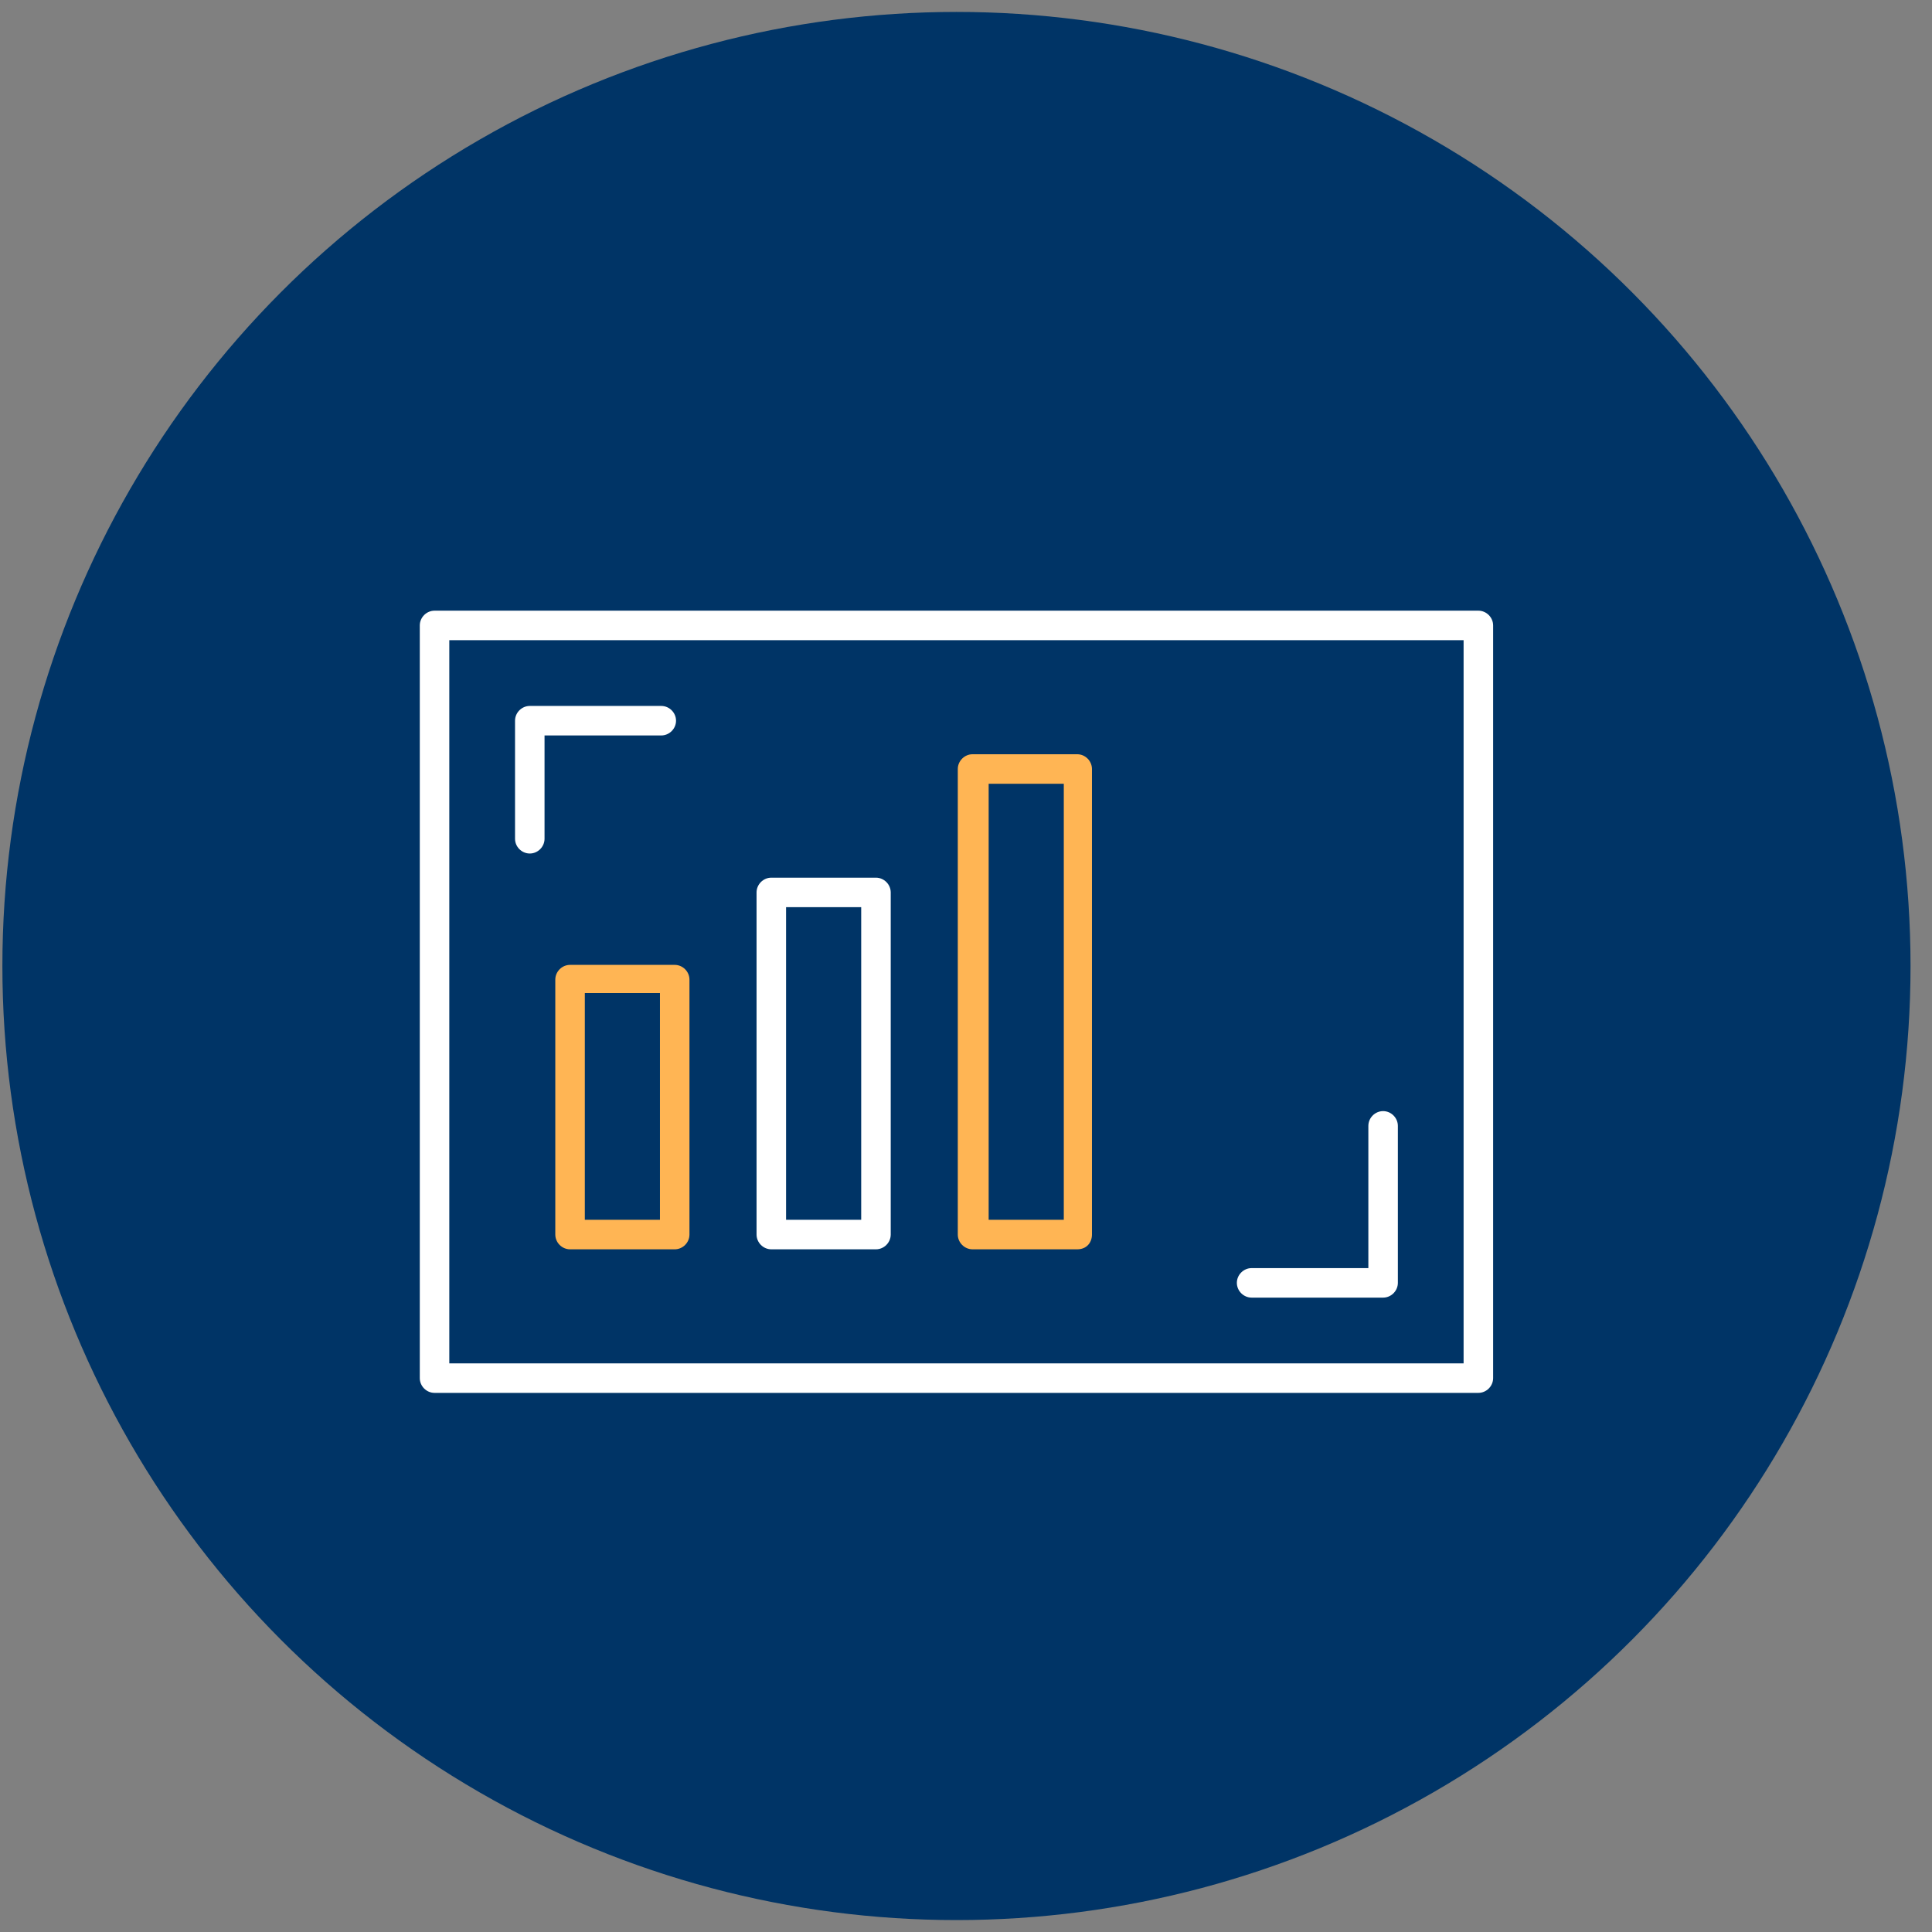
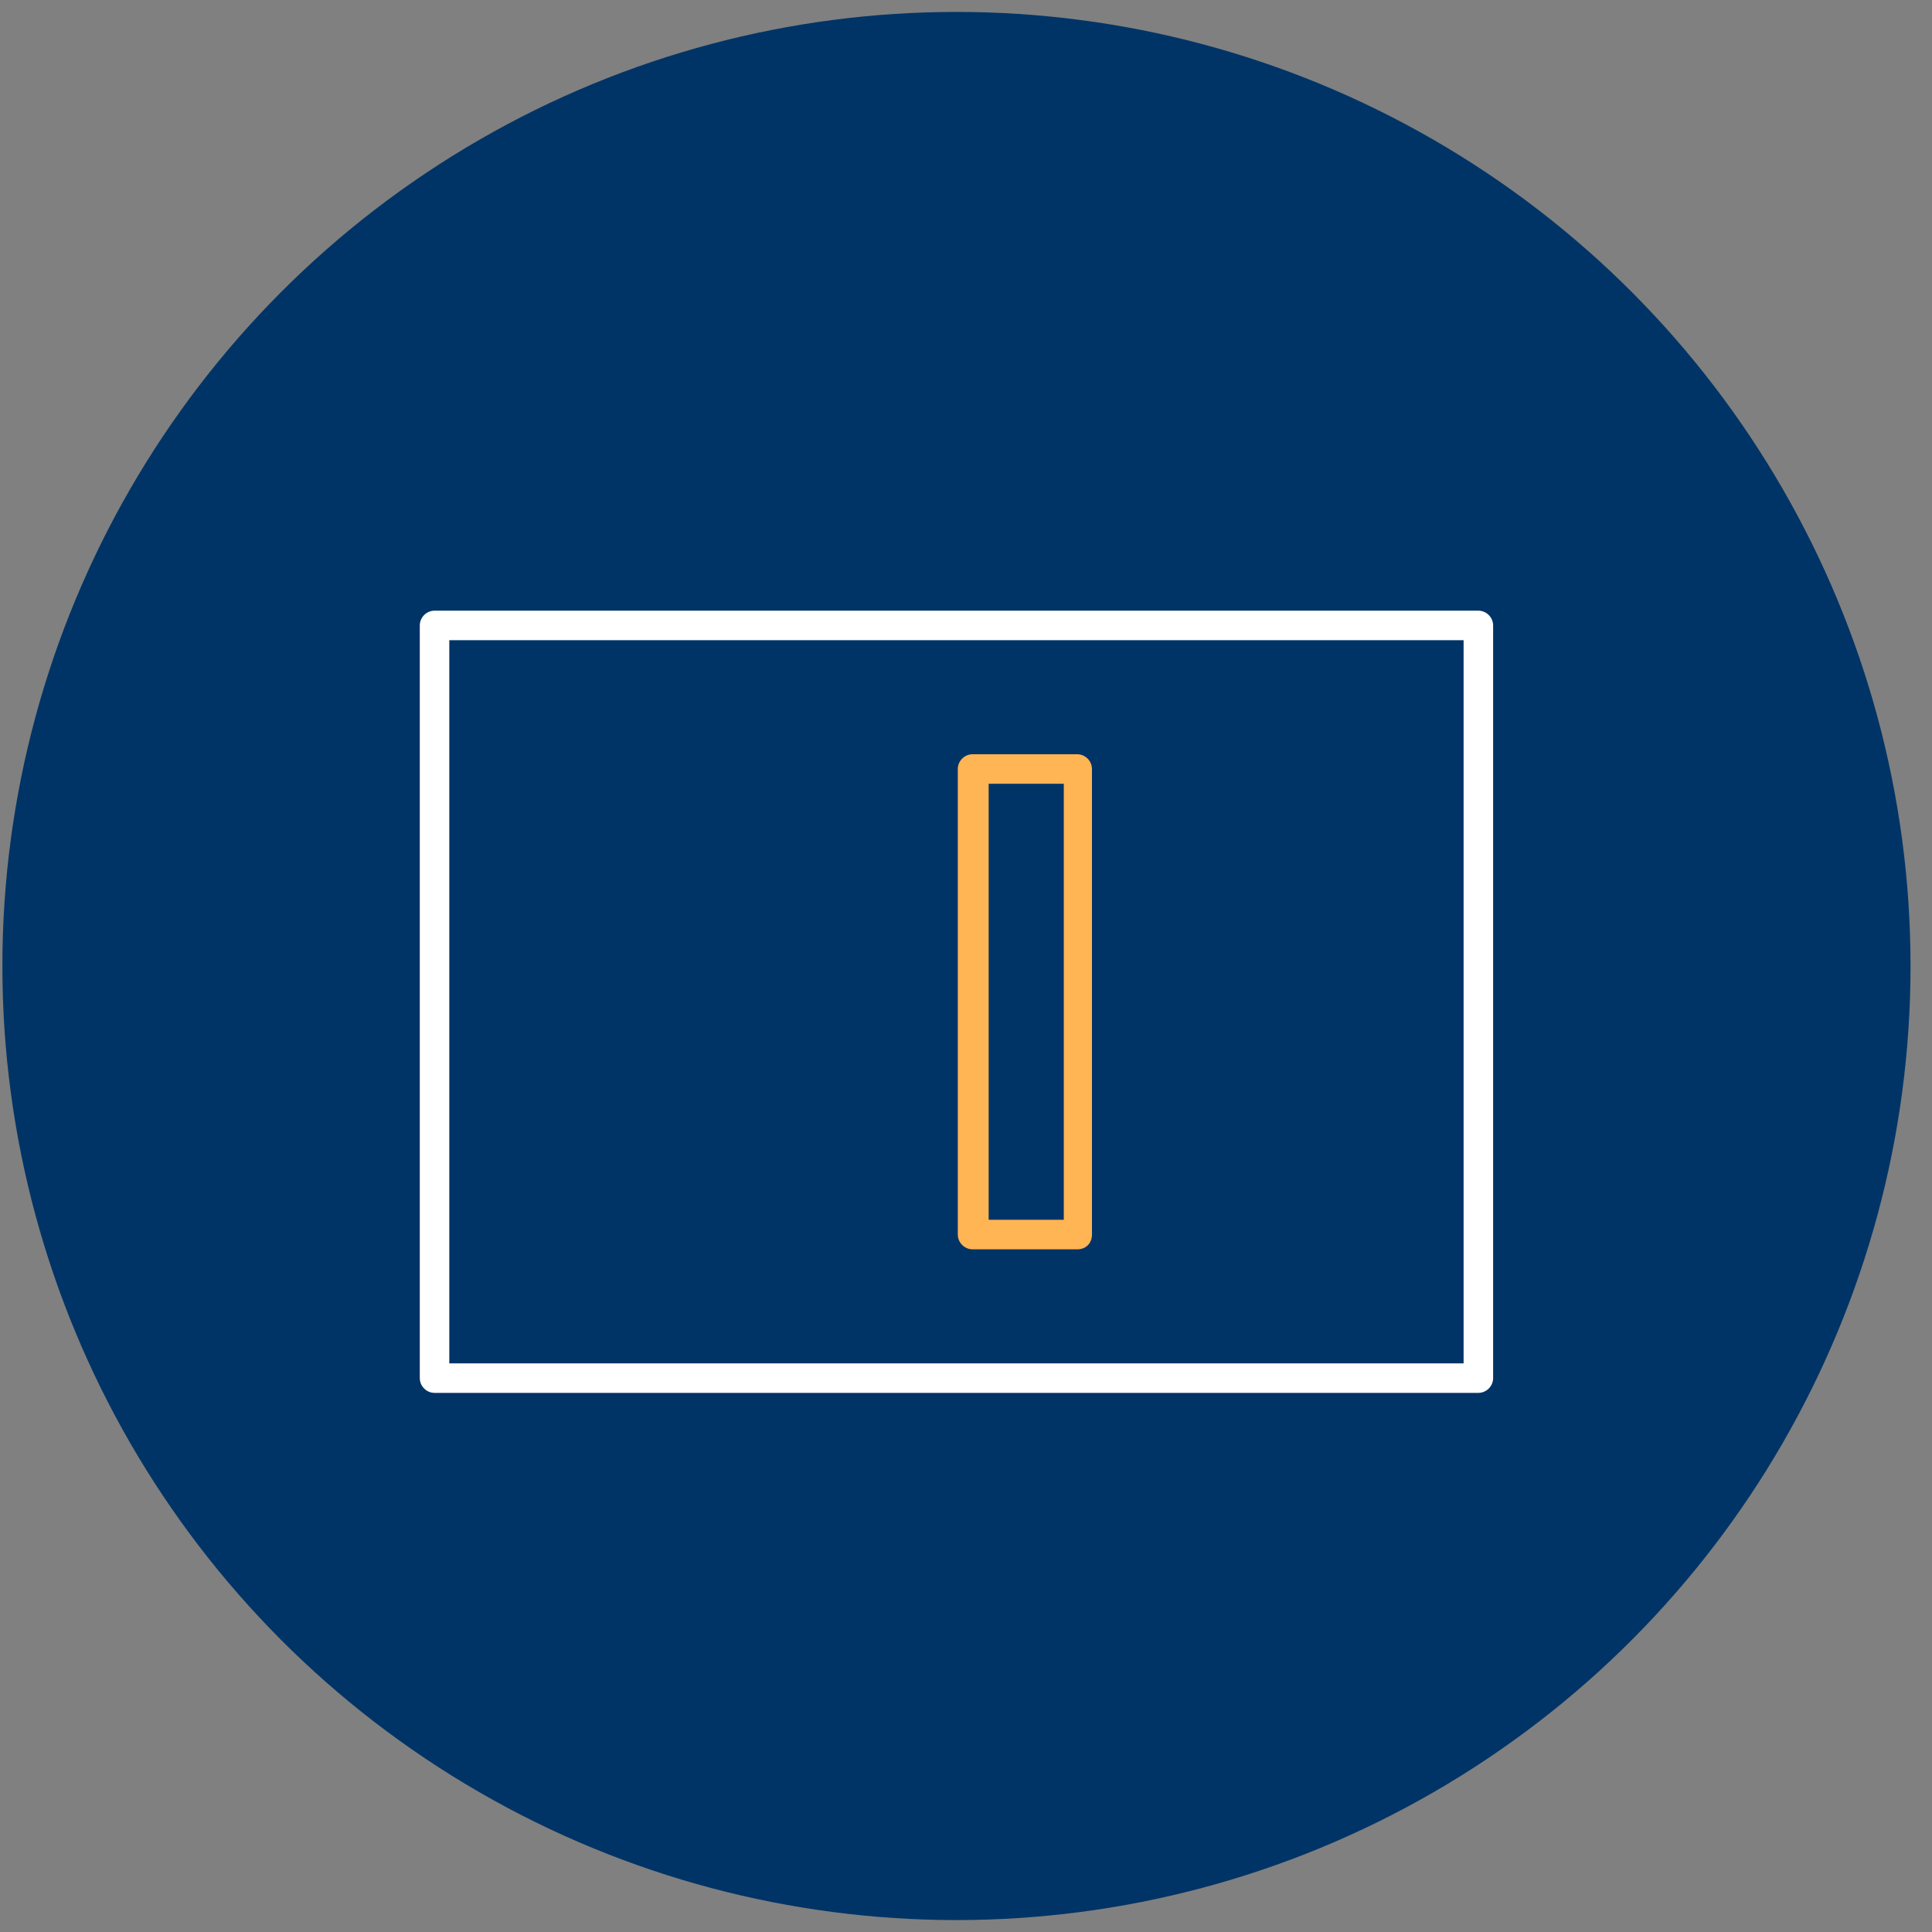
<svg xmlns="http://www.w3.org/2000/svg" width="81" height="81" viewBox="0 0 81 81" fill="none">
  <rect x="0" y="0" width="81" height="81" fill="#808080" stroke="none" />
  <circle cx="40.1" cy="40.5" r="40" fill="#003466" />
  <path d="M61.981 58.397H18.218C17.881 58.397 17.6 58.116 17.6 57.778V26.222C17.6 25.884 17.881 25.603 18.218 25.603H61.981C62.318 25.603 62.6 25.884 62.6 26.222V57.778C62.6 58.116 62.318 58.397 61.981 58.397ZM18.837 57.159H61.362V26.841H18.837V57.159Z" fill="white" />
-   <path d="M22.212 35.784C21.874 35.784 21.593 35.503 21.593 35.166V30.216C21.593 29.878 21.874 29.597 22.212 29.597H27.724C28.061 29.597 28.343 29.878 28.343 30.216C28.343 30.553 28.061 30.834 27.724 30.834H22.83V35.166C22.83 35.503 22.549 35.784 22.212 35.784Z" fill="white" />
-   <path d="M57.988 54.403H52.475C52.138 54.403 51.856 54.122 51.856 53.784C51.856 53.447 52.138 53.166 52.475 53.166H57.369V47.203C57.369 46.866 57.65 46.584 57.988 46.584C58.325 46.584 58.606 46.866 58.606 47.203V53.784C58.606 54.122 58.325 54.403 57.988 54.403Z" fill="white" />
-   <path d="M28.288 52.378H23.9C23.562 52.378 23.281 52.097 23.281 51.759V41.072C23.281 40.734 23.562 40.453 23.9 40.453H28.288C28.625 40.453 28.906 40.734 28.906 41.072V51.759C28.906 52.097 28.625 52.378 28.288 52.378ZM24.519 51.141H27.669V41.634H24.519V51.141Z" fill="#FFB554" />
-   <path d="M36.725 52.378H32.337C32 52.378 31.719 52.097 31.719 51.759V37.416C31.719 37.078 32 36.797 32.337 36.797H36.725C37.062 36.797 37.344 37.078 37.344 37.416V51.759C37.344 52.097 37.062 52.378 36.725 52.378ZM32.956 51.141H36.106V38.034H32.956V51.141Z" fill="white" />
  <path d="M45.163 52.378H40.775C40.438 52.378 40.156 52.097 40.156 51.759V32.241C40.156 31.903 40.438 31.622 40.775 31.622H45.163C45.5 31.622 45.781 31.903 45.781 32.241V51.759C45.781 52.097 45.556 52.378 45.163 52.378ZM41.394 51.141H44.6V32.859H41.45V51.141H41.394Z" fill="#FFB554" />
</svg>